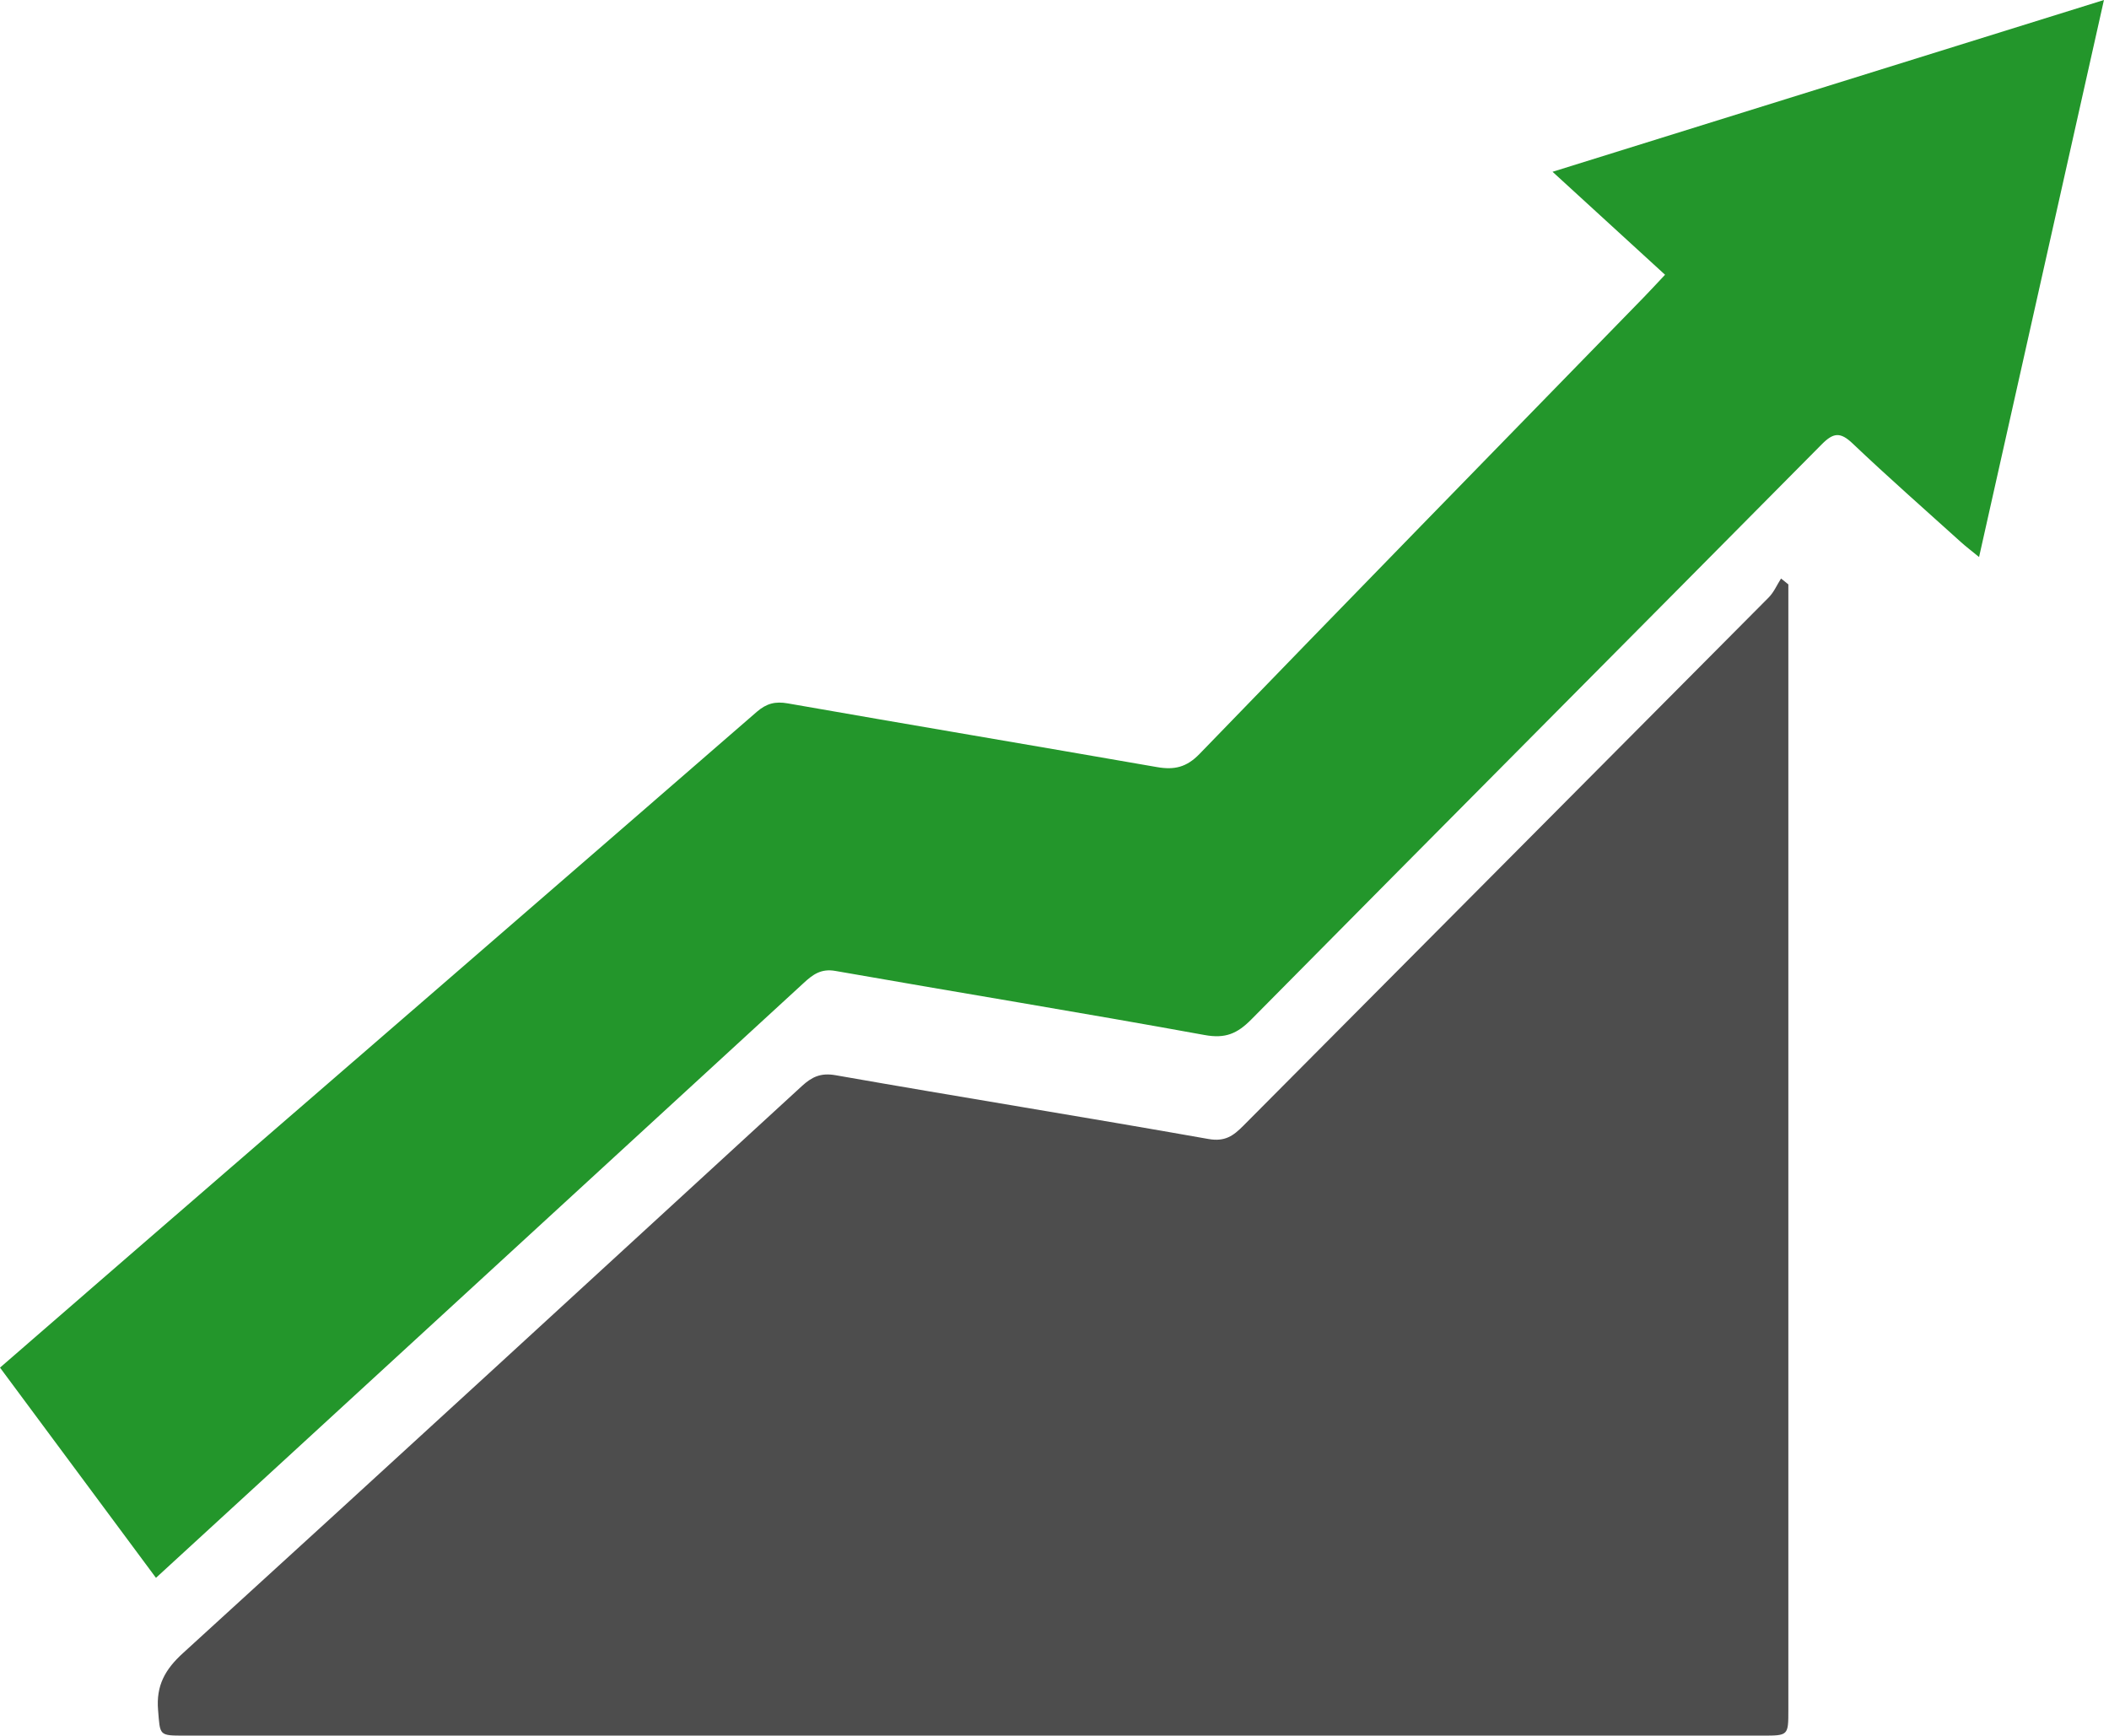
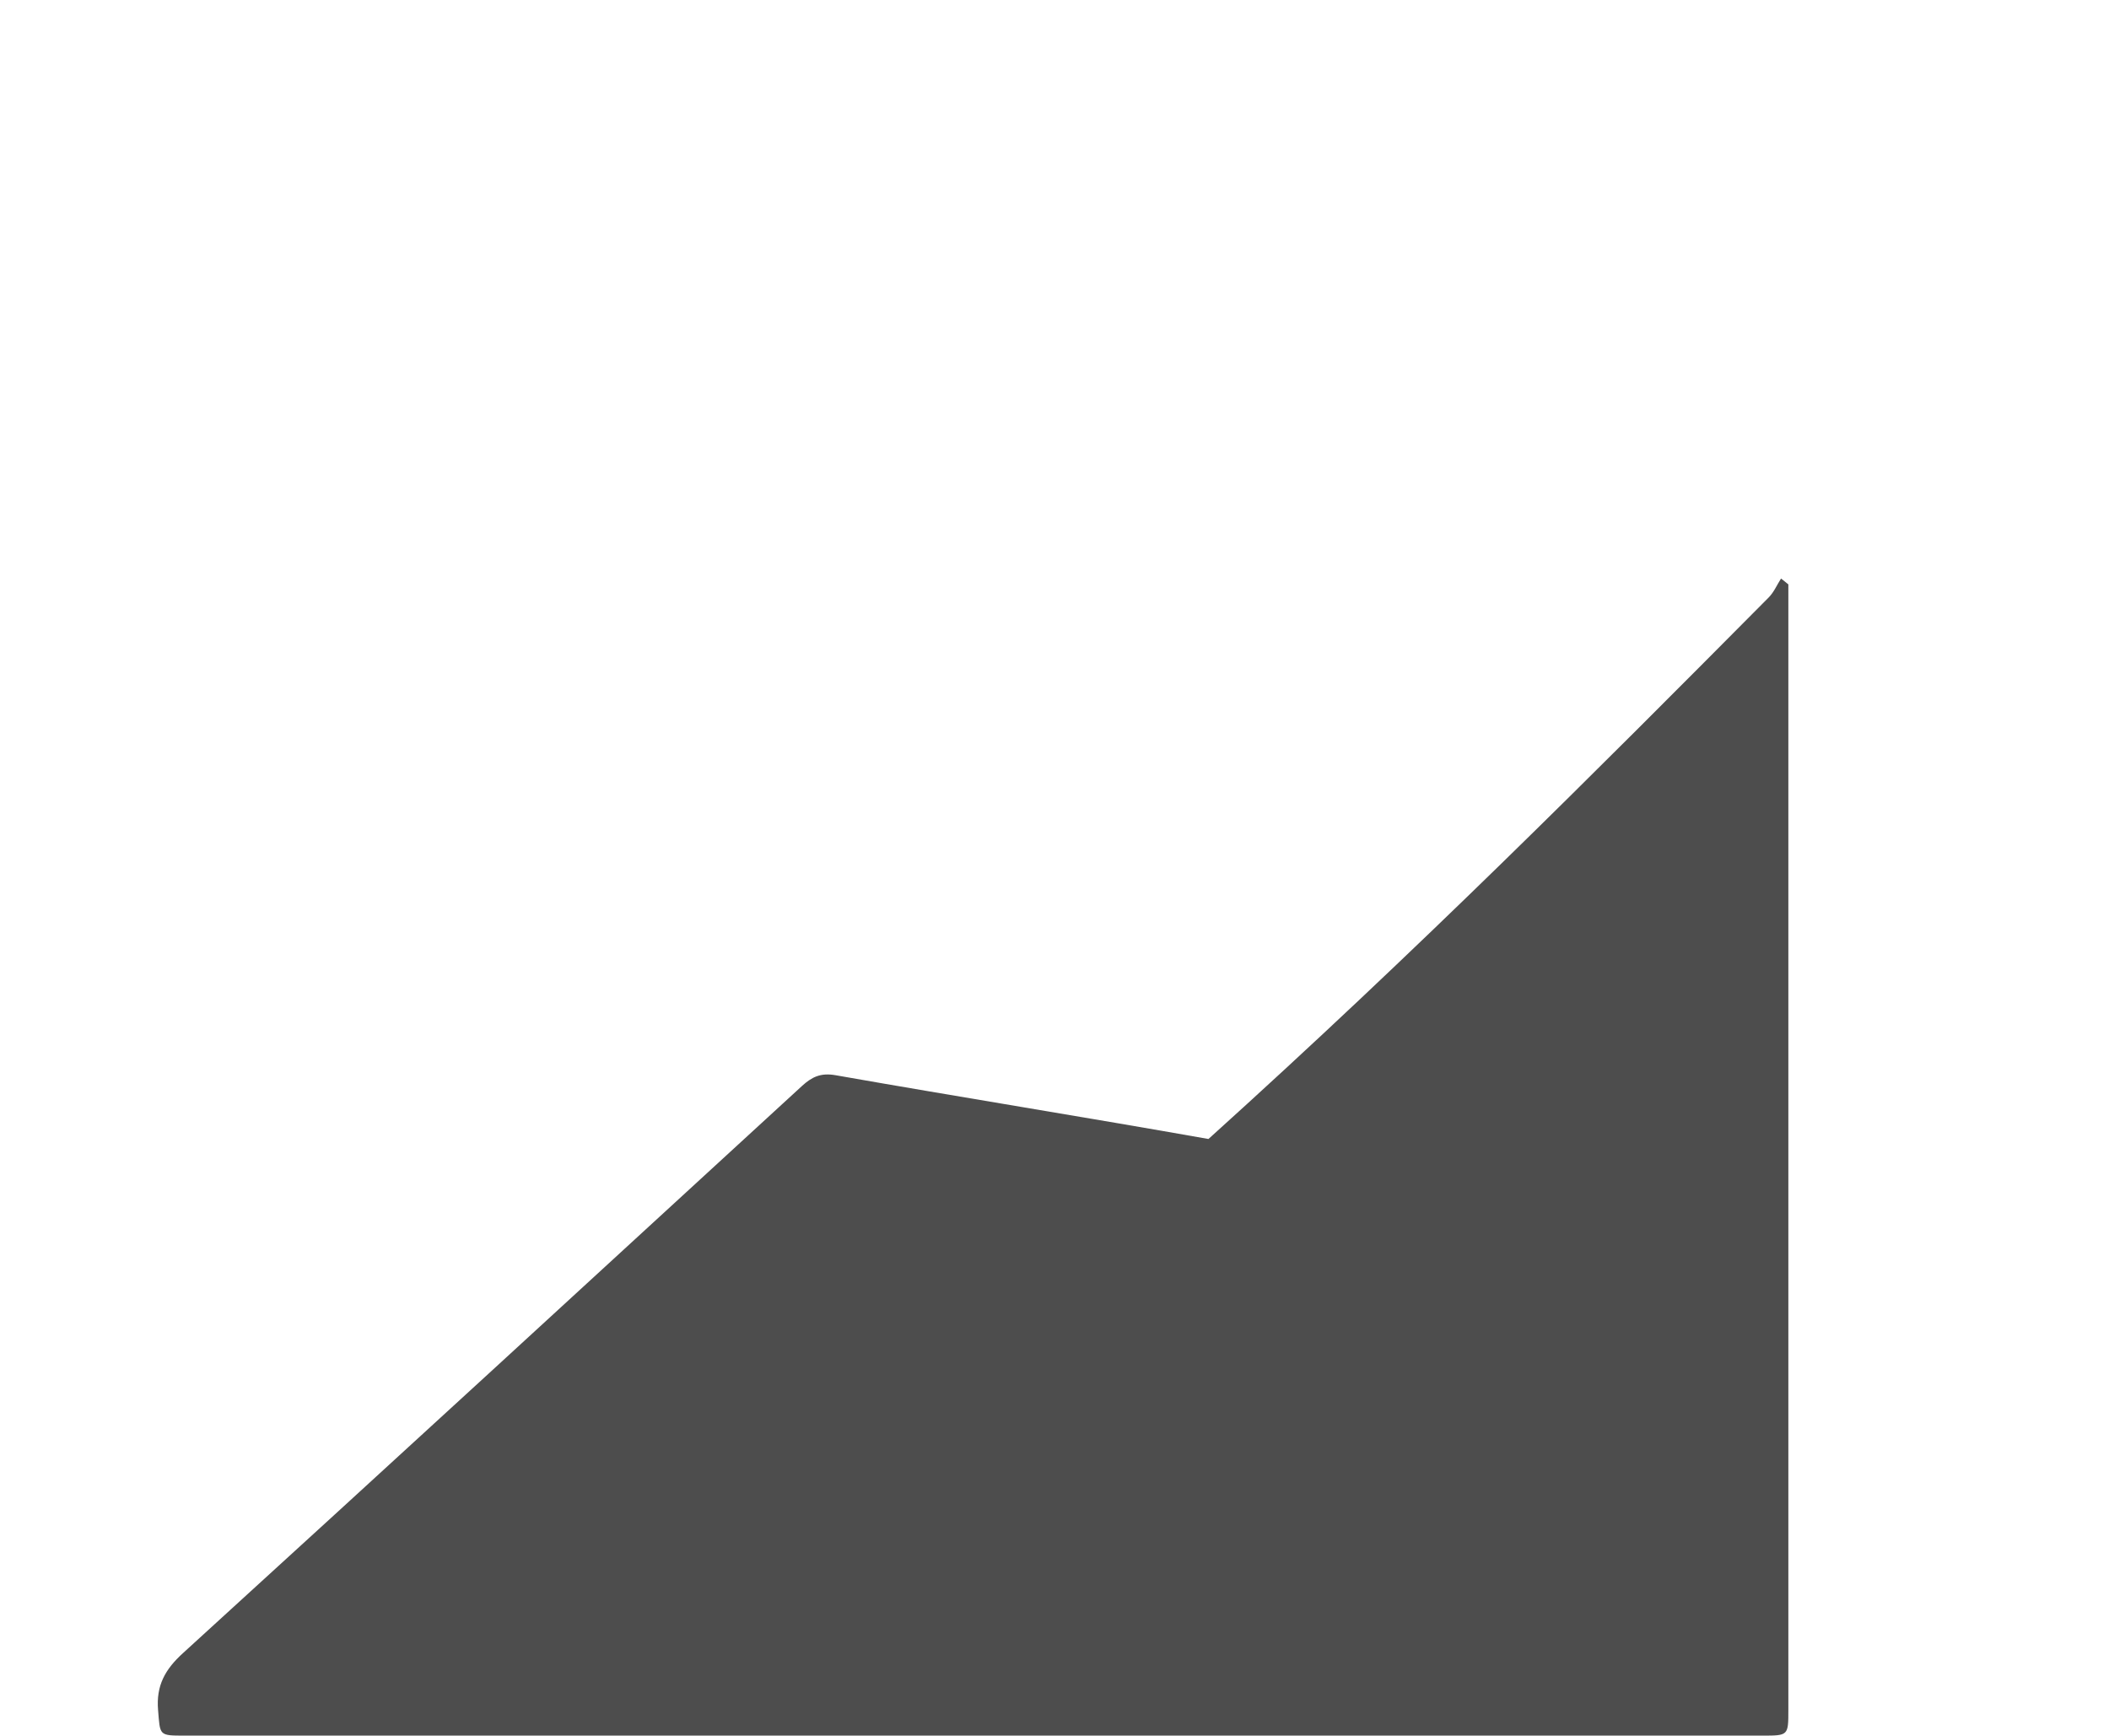
<svg xmlns="http://www.w3.org/2000/svg" xmlns:ns1="http://www.serif.com/" width="100%" height="100%" viewBox="0 0 582 479" version="1.1" xml:space="preserve" style="fill-rule:evenodd;clip-rule:evenodd;stroke-linejoin:round;stroke-miterlimit:2;">
  <g transform="matrix(14.515,0,0,14.515,290.303,239.5)">
    <g id="_14.svg" ns1:id="14.svg" transform="matrix(1,0,0,1,-20,-16.5)">
      <clipPath id="_clip1">
        <rect x="0" y="0" width="40" height="33" />
      </clipPath>
      <g clip-path="url(#_clip1)">
        <g transform="matrix(1,0,0,1,-363.272,-263.43)">
          <g transform="matrix(1,0,0,1,363.272,263.43)">
            <g>
-               <path d="M34,11.111L34,32.513C34,32.999 34,33 33.506,33L3.507,33C3.015,33 3.045,32.997 3.005,32.513C2.967,32.051 3.135,31.743 3.48,31.43C7.411,27.847 11.328,24.247 15.246,20.649C15.435,20.476 15.603,20.393 15.889,20.444C18.249,20.859 20.616,21.238 22.975,21.656C23.29,21.712 23.449,21.594 23.634,21.408C26.963,18.058 30.297,14.712 33.625,11.361C33.725,11.261 33.783,11.121 33.861,11C33.907,11.037 33.953,11.073 34,11.111Z" style="fill:rgb(77,77,77);fill-rule:nonzero;" />
+               <path d="M34,11.111L34,32.513C34,32.999 34,33 33.506,33L3.507,33C3.015,33 3.045,32.997 3.005,32.513C2.967,32.051 3.135,31.743 3.48,31.43C7.411,27.847 11.328,24.247 15.246,20.649C15.435,20.476 15.603,20.393 15.889,20.444C18.249,20.859 20.616,21.238 22.975,21.656C26.963,18.058 30.297,14.712 33.625,11.361C33.725,11.261 33.783,11.121 33.861,11C33.907,11.037 33.953,11.073 34,11.111Z" style="fill:rgb(77,77,77);fill-rule:nonzero;" />
            </g>
          </g>
          <g transform="matrix(1,0,0,1,363.272,263.43)">
            <g>
-               <path d="M0,26.003C0.843,25.272 1.652,24.568 2.463,23.866C6.439,20.424 10.417,16.983 14.388,13.534C14.575,13.373 14.74,13.332 14.979,13.374C17.317,13.784 19.658,14.177 21.997,14.585C22.324,14.642 22.558,14.591 22.806,14.334C25.612,11.433 28.432,8.546 31.248,5.656C31.375,5.526 31.497,5.392 31.656,5.224C30.949,4.577 30.262,3.948 29.517,3.266C33.028,2.172 36.472,1.099 40,0C39.202,3.558 38.421,7.043 37.626,10.591C37.477,10.469 37.374,10.391 37.279,10.305C36.591,9.683 35.894,9.071 35.223,8.433C34.989,8.21 34.857,8.223 34.634,8.449C31.022,12.097 27.399,15.734 23.789,19.384C23.524,19.652 23.297,19.752 22.901,19.679C20.565,19.253 18.222,18.872 15.884,18.461C15.606,18.411 15.449,18.533 15.275,18.694C11.978,21.724 8.681,24.753 5.383,27.781C4.593,28.506 3.803,29.231 2.965,30C1.978,28.668 1.004,27.357 0,26.003Z" style="fill:rgb(35,150,43);fill-rule:nonzero;" />
-             </g>
+               </g>
          </g>
        </g>
      </g>
    </g>
    <g id="_14.svg1" ns1:id="14.svg">
        </g>
  </g>
</svg>